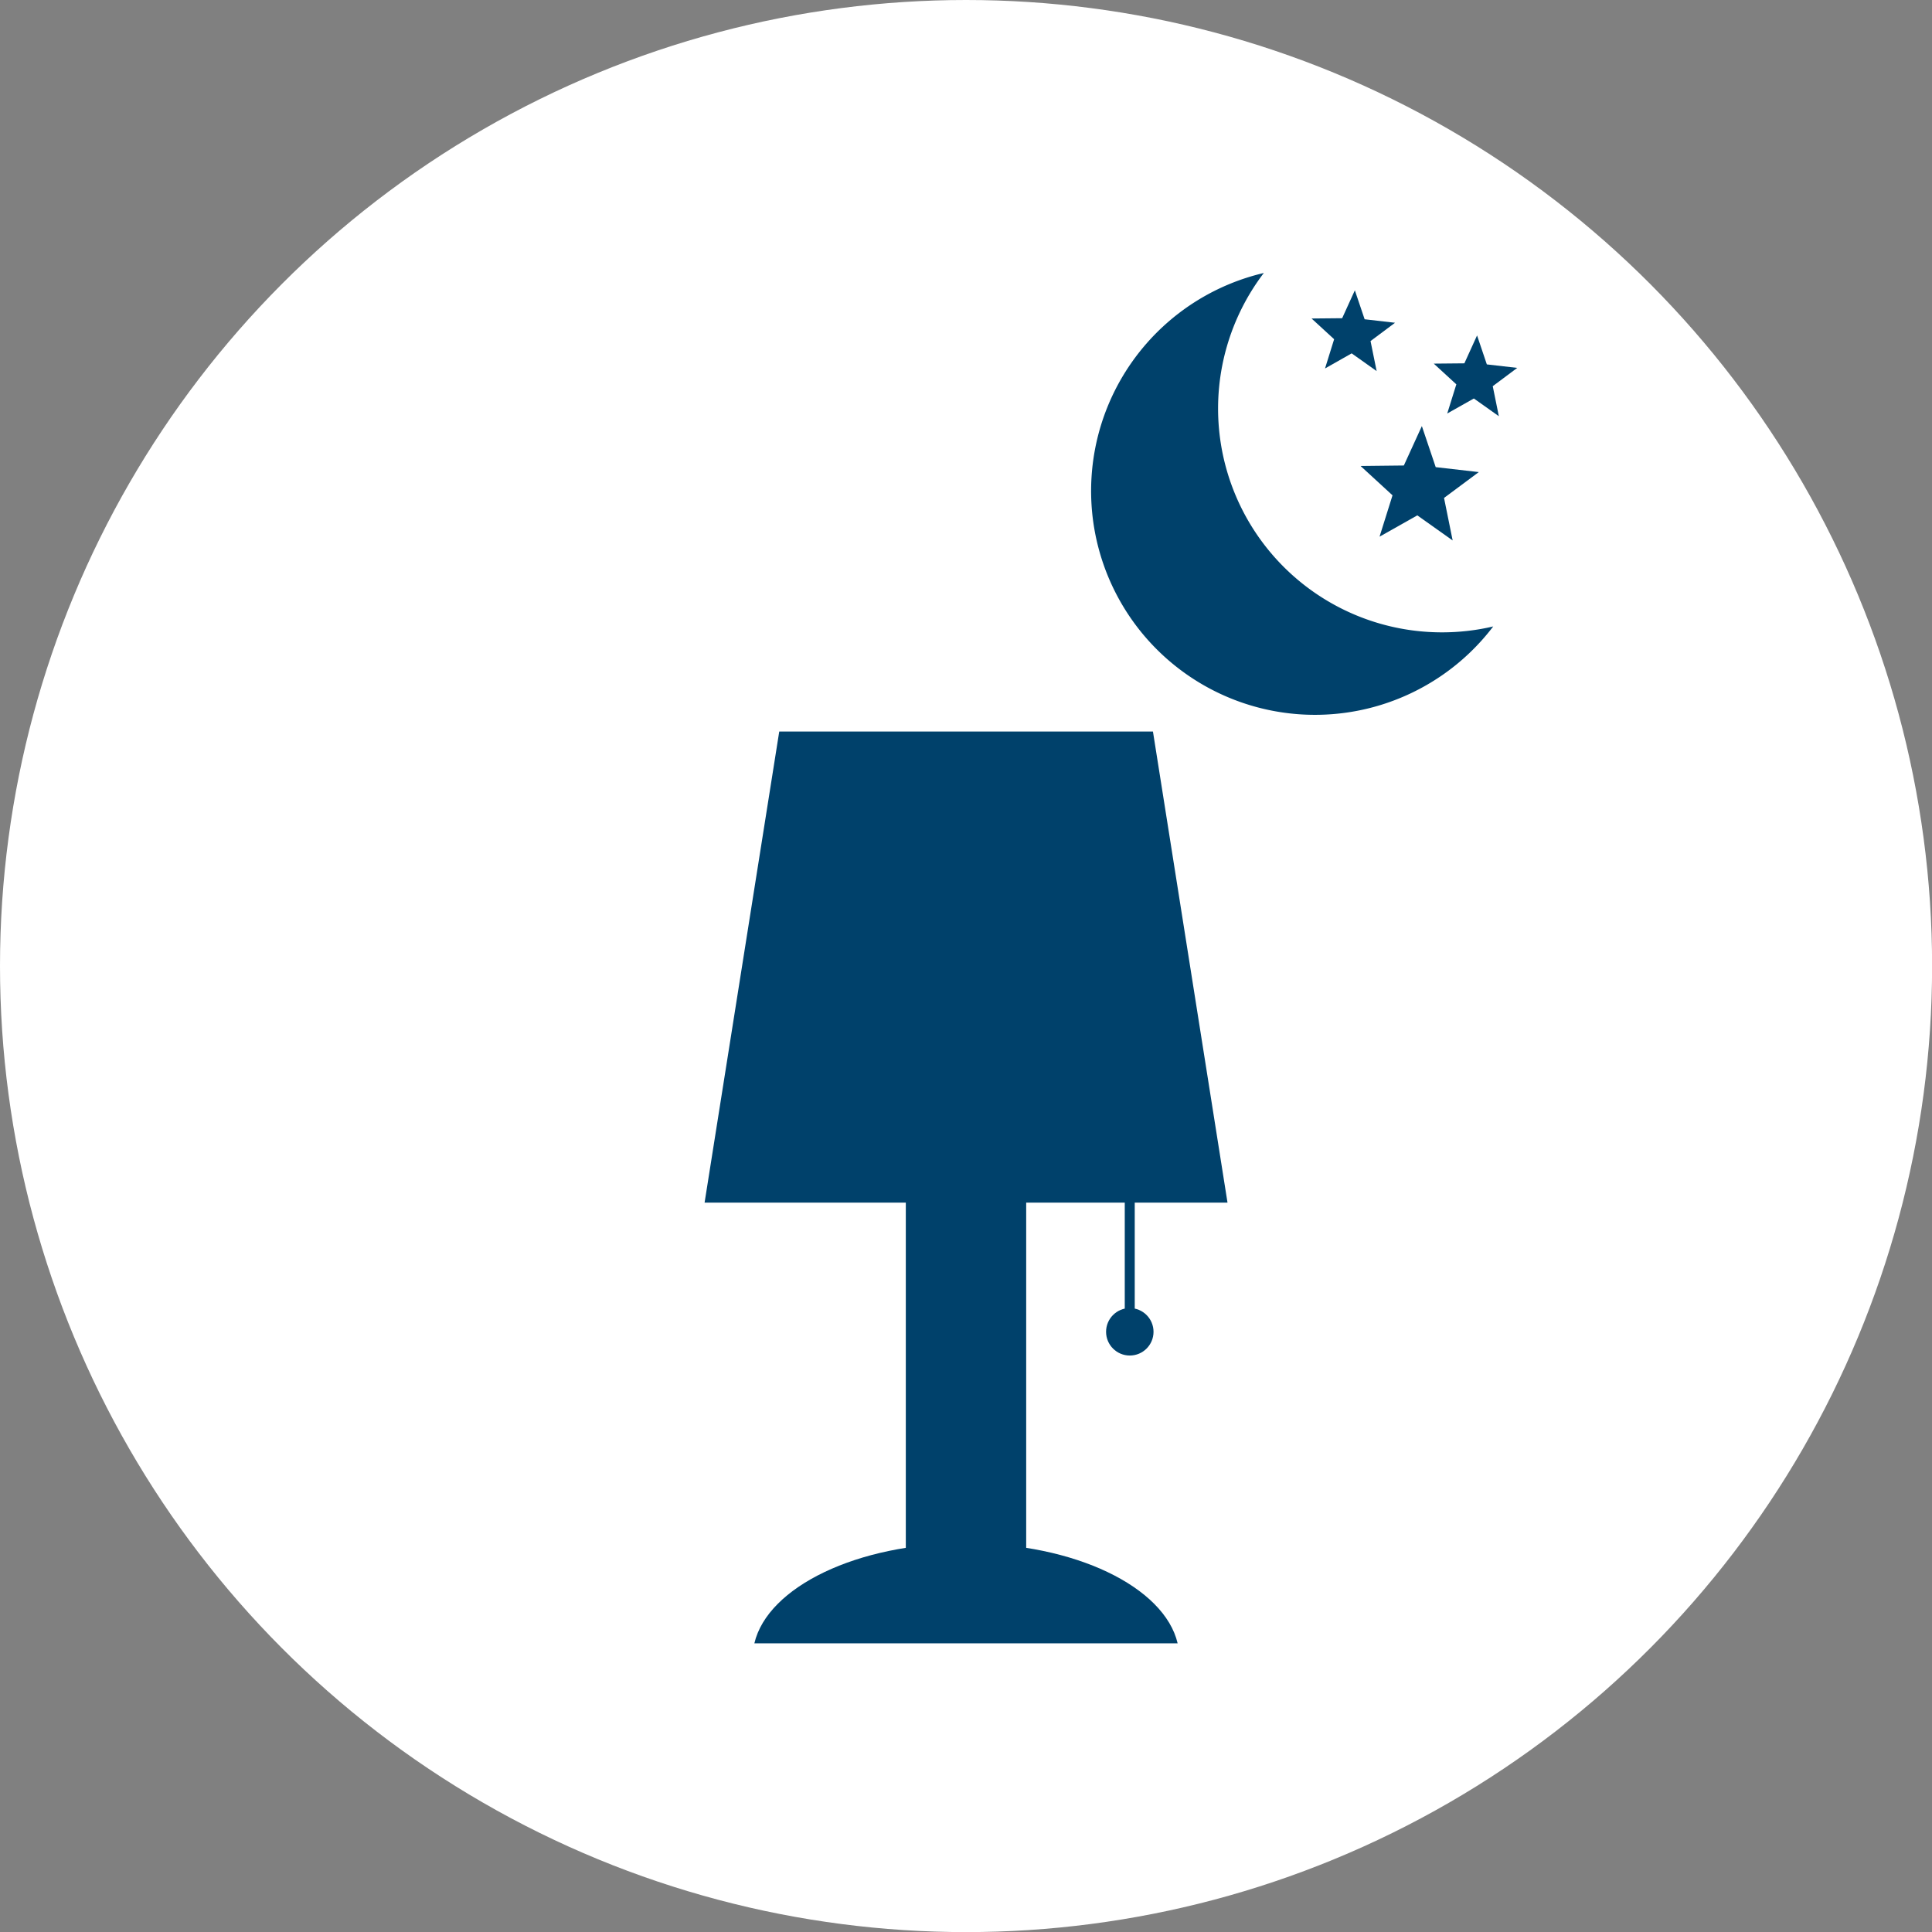
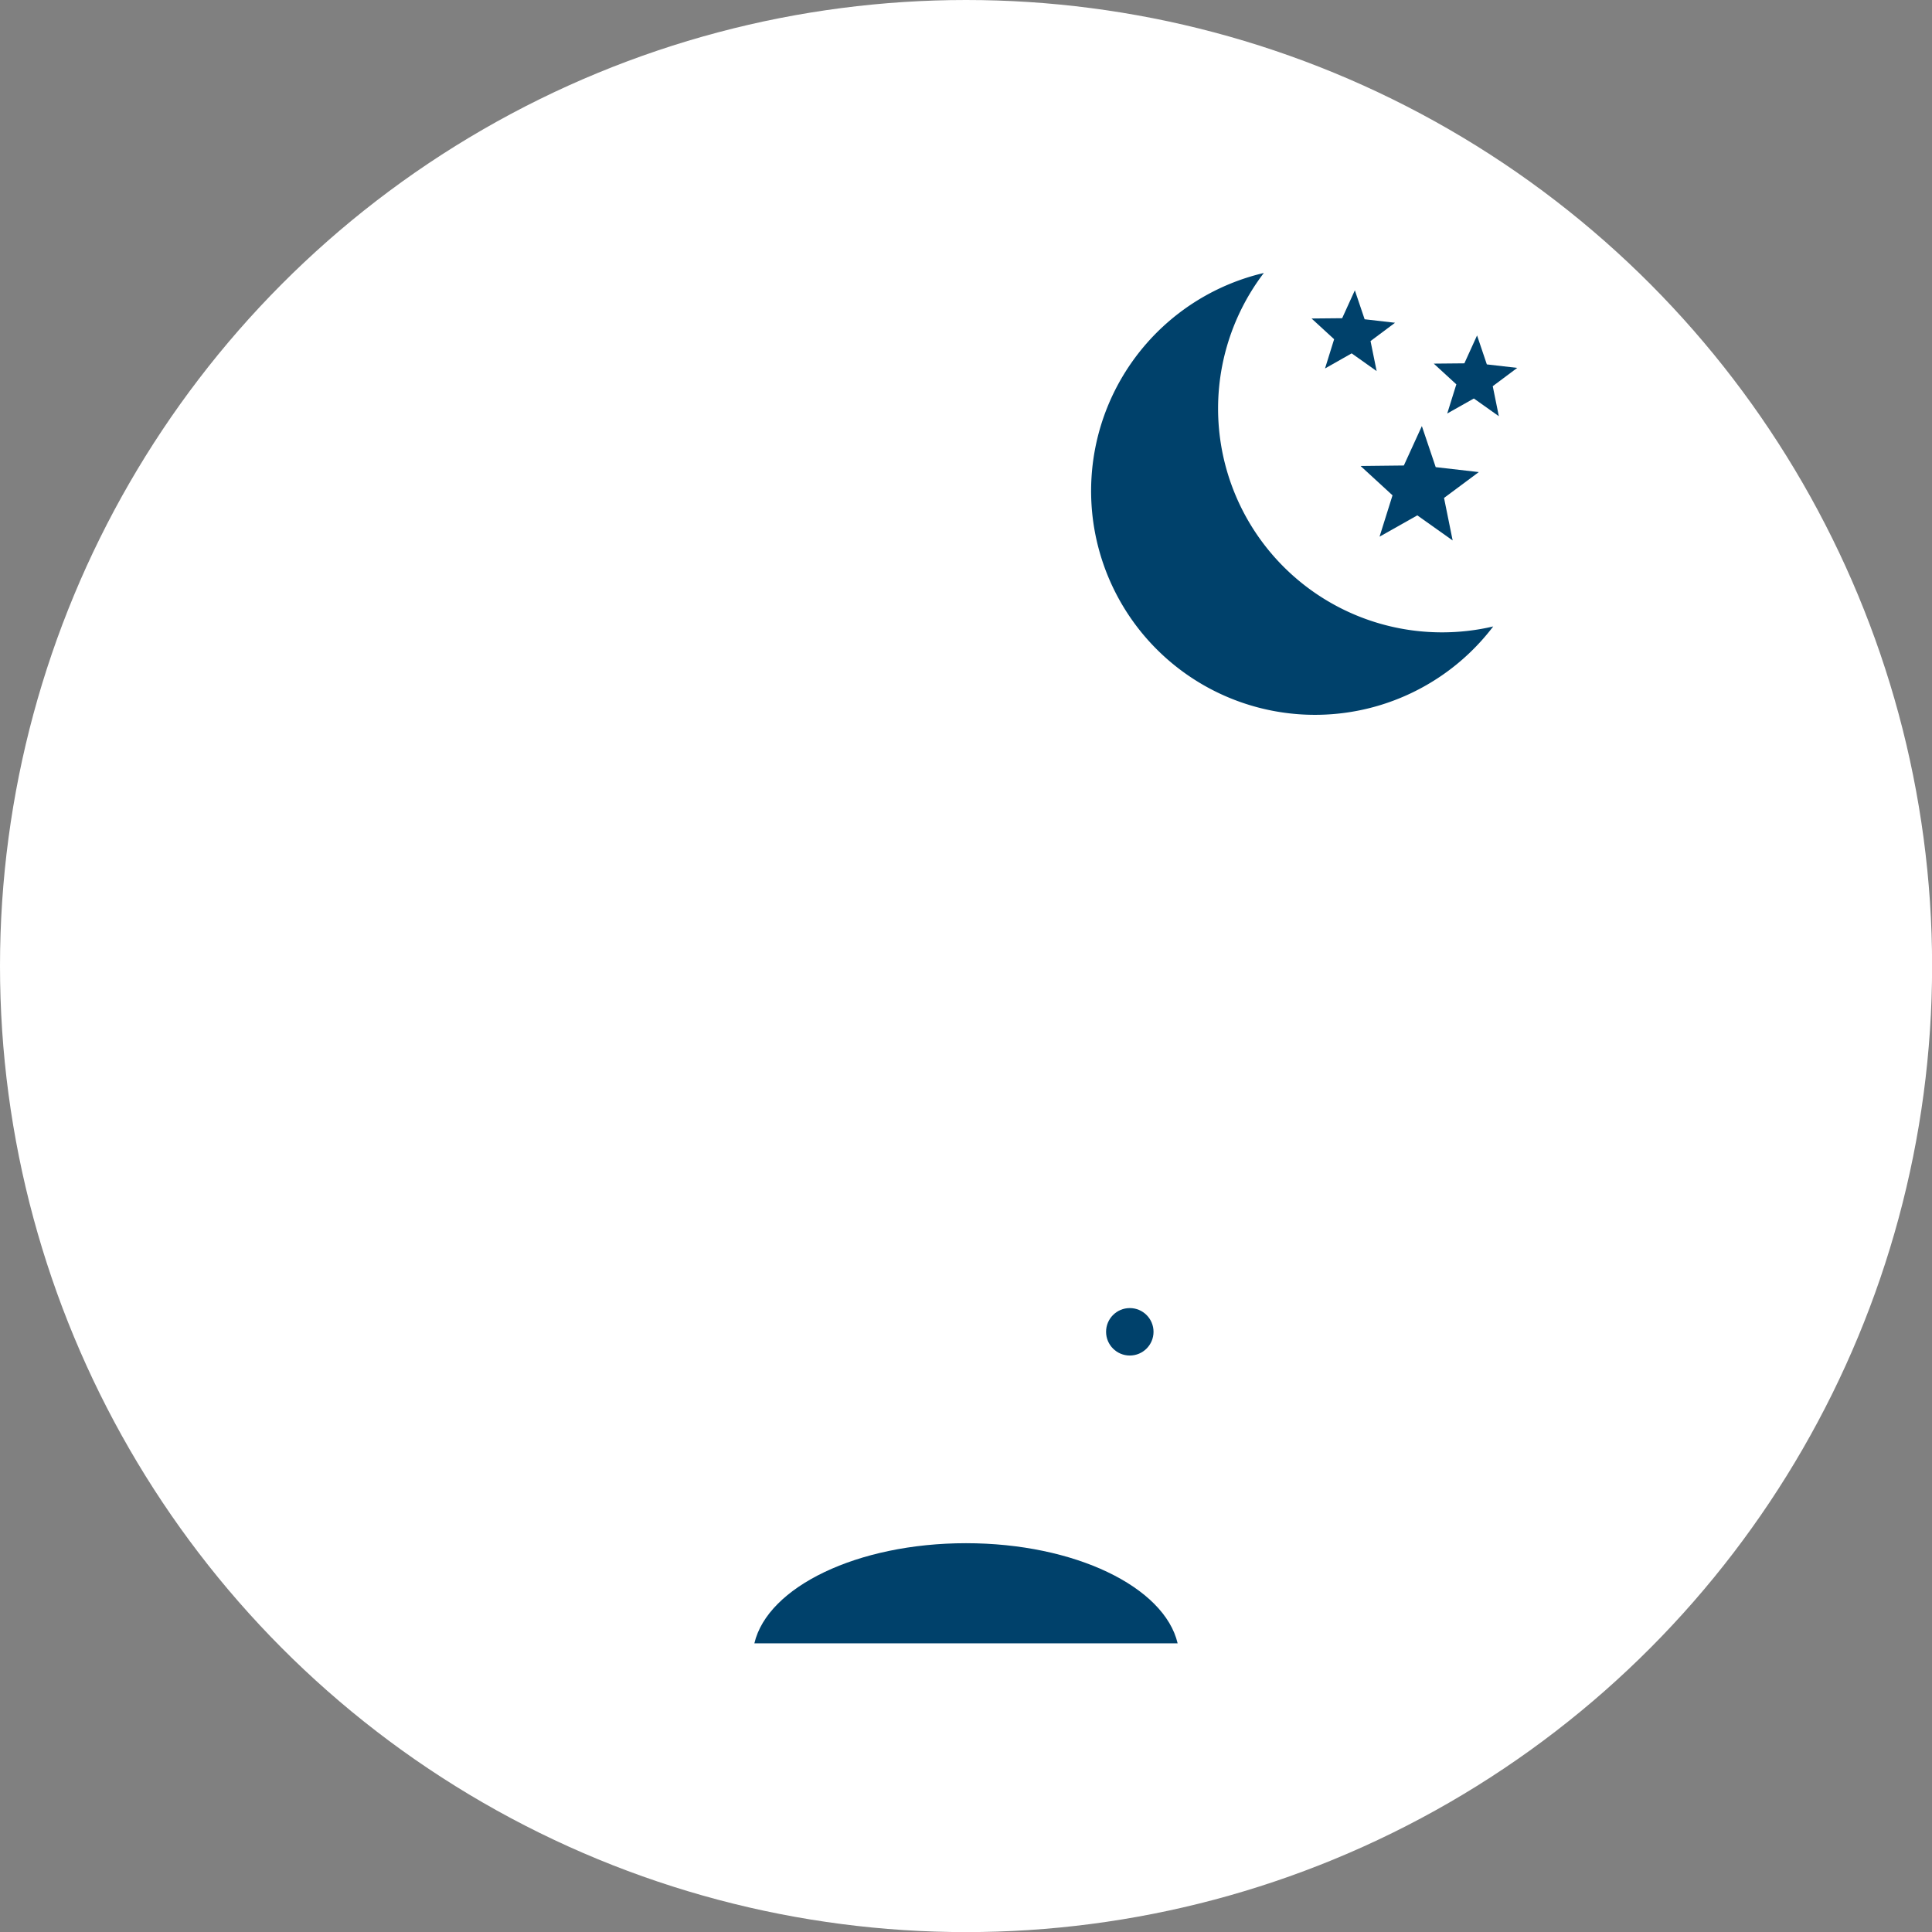
<svg xmlns="http://www.w3.org/2000/svg" id="Vrstva_1" data-name="Vrstva 1" viewBox="0 0 199.51 199.51">
  <rect x="0" y="0" width="199.51" height="199.51" fill="#808080" stroke="none" />
  <defs>
    <style>.cls-1{fill:#fff;}.cls-2{fill:#00416b;}</style>
  </defs>
  <circle class="cls-1" cx="99.76" cy="99.76" r="99.76" />
-   <polygon class="cls-2" points="126.76 124.19 72.76 124.19 80.47 75.54 119.06 75.54 126.76 124.19" />
-   <rect class="cls-2" x="93.54" y="123.45" width="12.43" height="40.05" />
  <path class="cls-2" d="M121.61,169.7c-1.37-5.83-10.63-10.34-21.85-10.34S79.27,163.87,77.9,169.7Z" />
  <circle class="cls-2" cx="116.67" cy="137.53" r="2.45" />
-   <rect class="cls-2" x="116.15" y="112.08" width="1.03" height="24.03" />
  <path class="cls-2" d="M148.91,65.3a23.11,23.11,0,0,1-18.4-37.11,23.12,23.12,0,1,0,23.69,36.5A23.07,23.07,0,0,1,148.91,65.3Z" />
  <polygon class="cls-2" points="150.01 55.81 146.36 53.22 142.46 55.42 143.8 51.15 140.5 48.12 144.97 48.07 146.83 44 148.26 48.24 152.71 48.75 149.12 51.42 150.01 55.81" />
  <polygon class="cls-2" points="142.16 38.32 139.58 36.49 136.83 38.05 137.77 35.03 135.44 32.89 138.6 32.86 139.91 29.98 140.92 32.97 144.06 33.33 141.53 35.22 142.16 38.32" />
  <polygon class="cls-2" points="154.78 42.98 152.2 41.15 149.45 42.7 150.39 39.69 148.06 37.55 151.22 37.52 152.53 34.64 153.54 37.63 156.68 37.99 154.15 39.88 154.78 42.98" />
</svg>